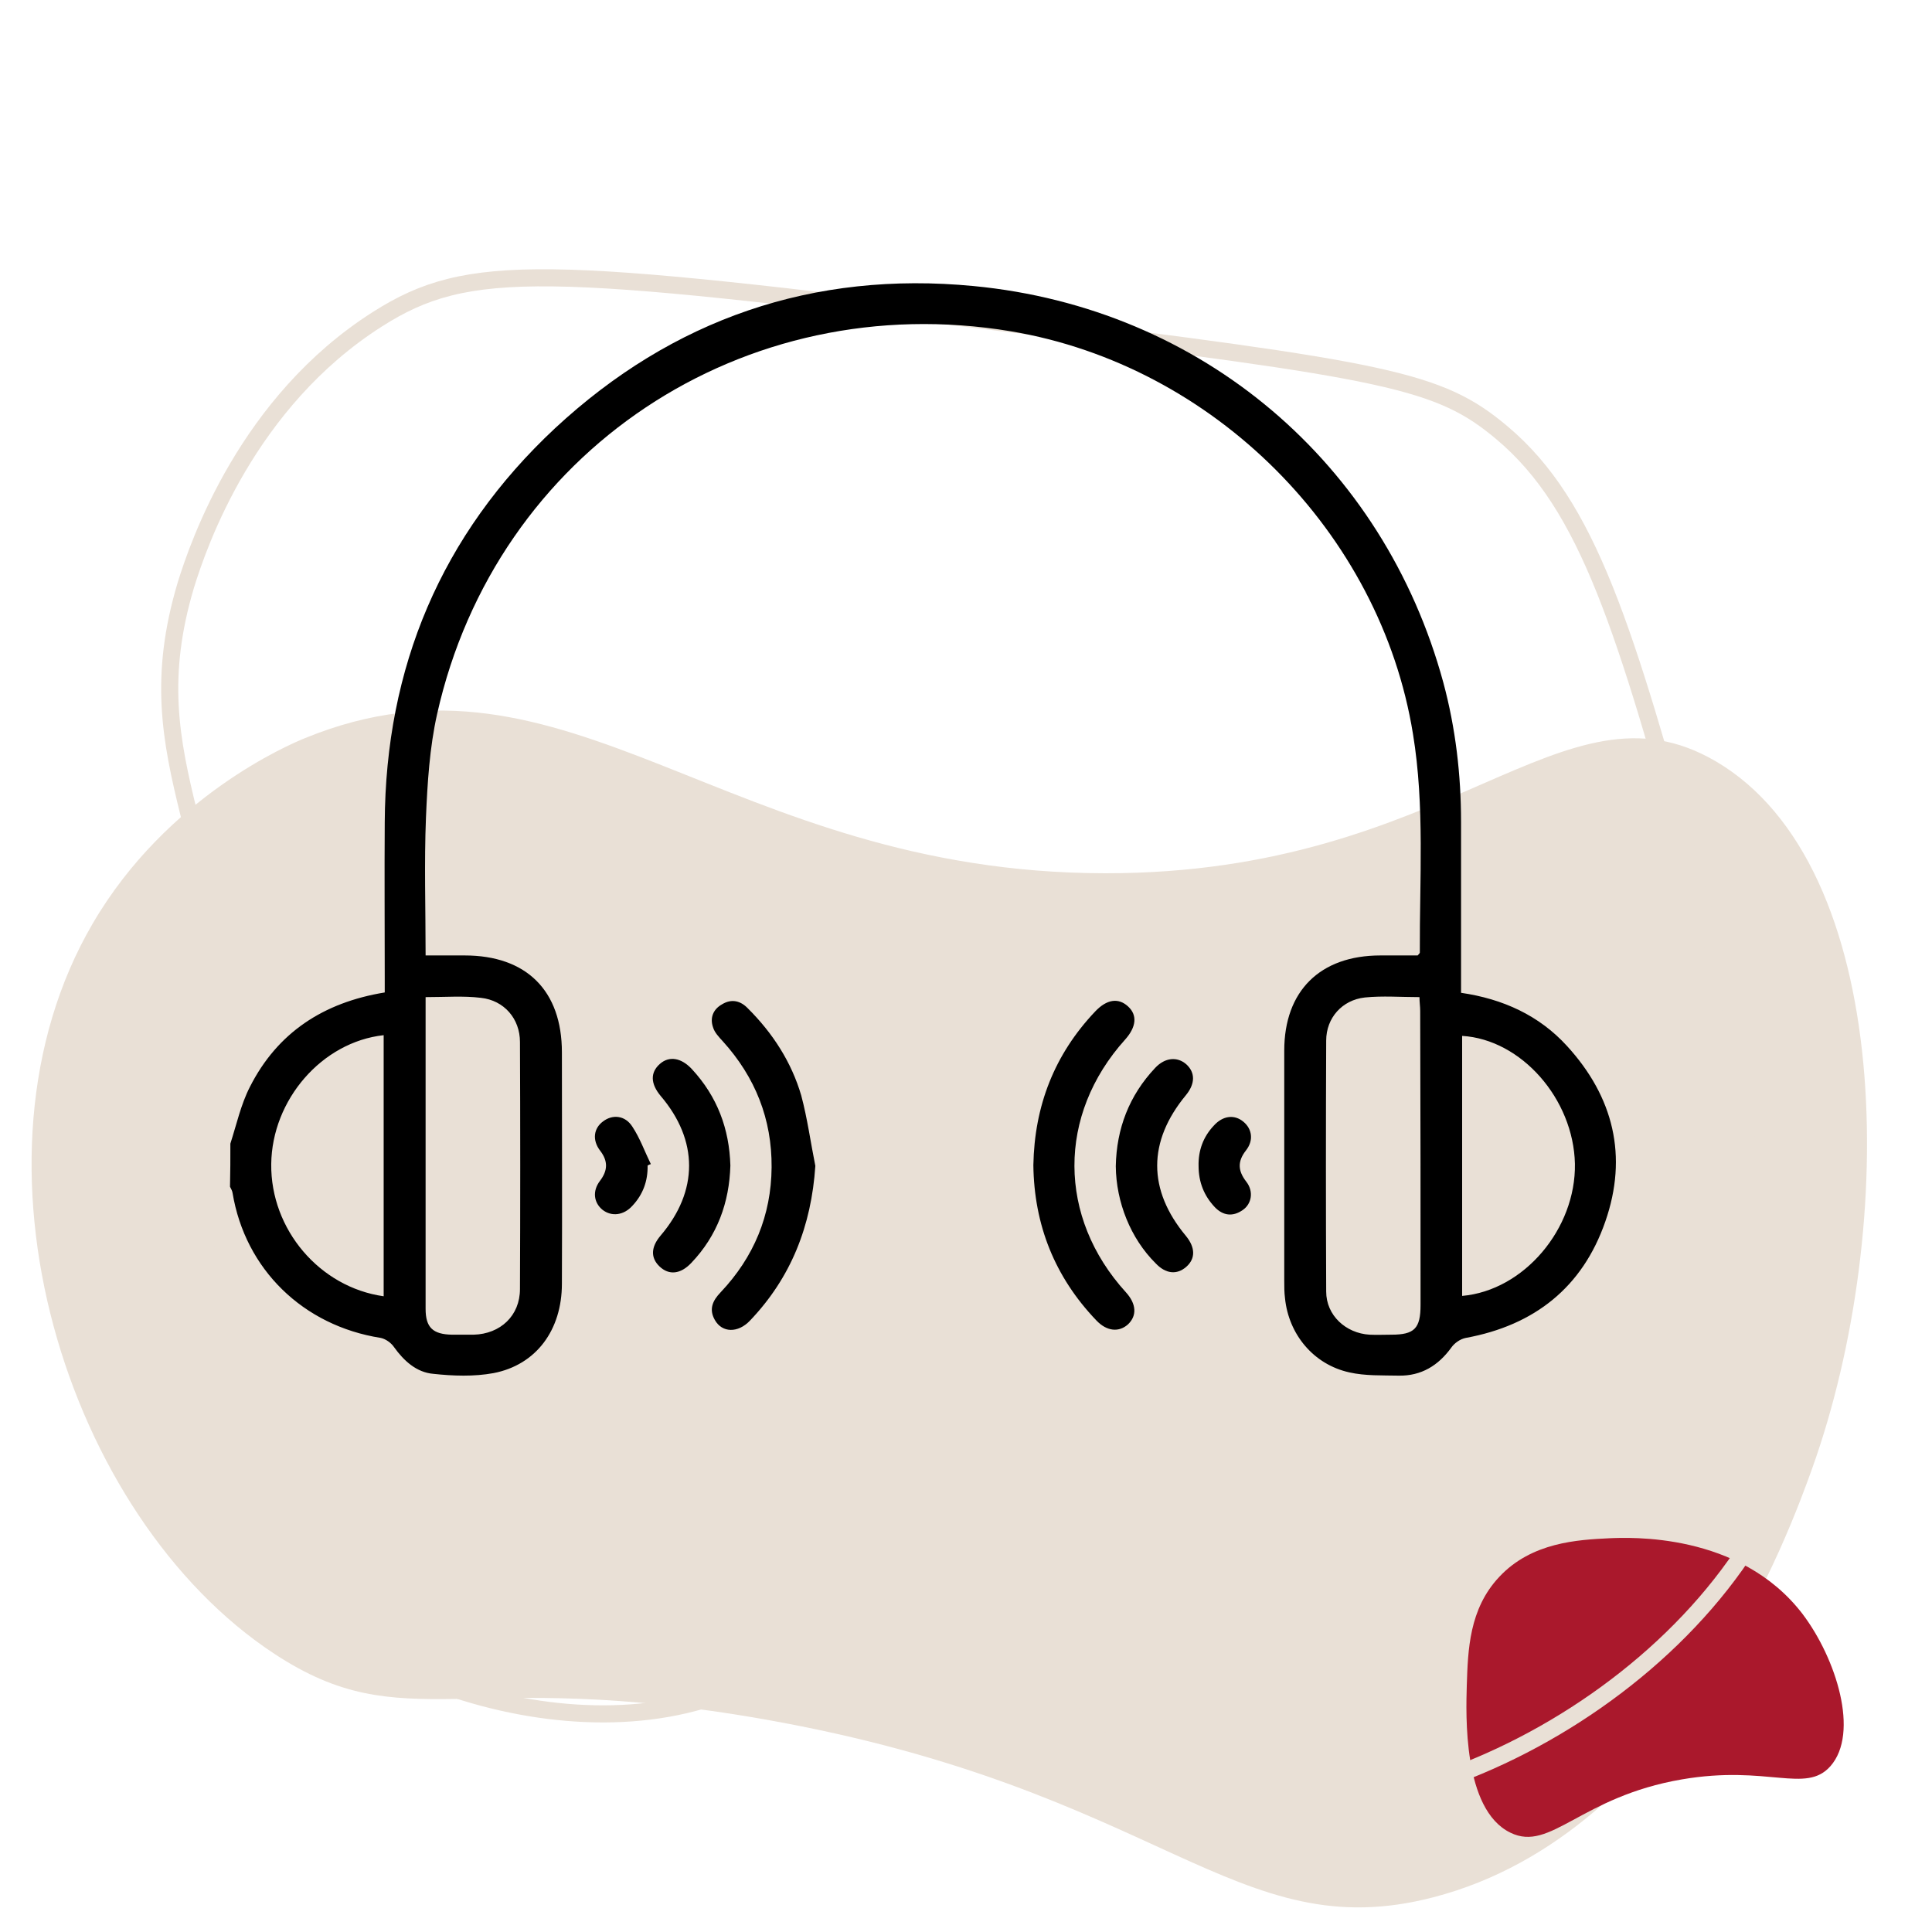
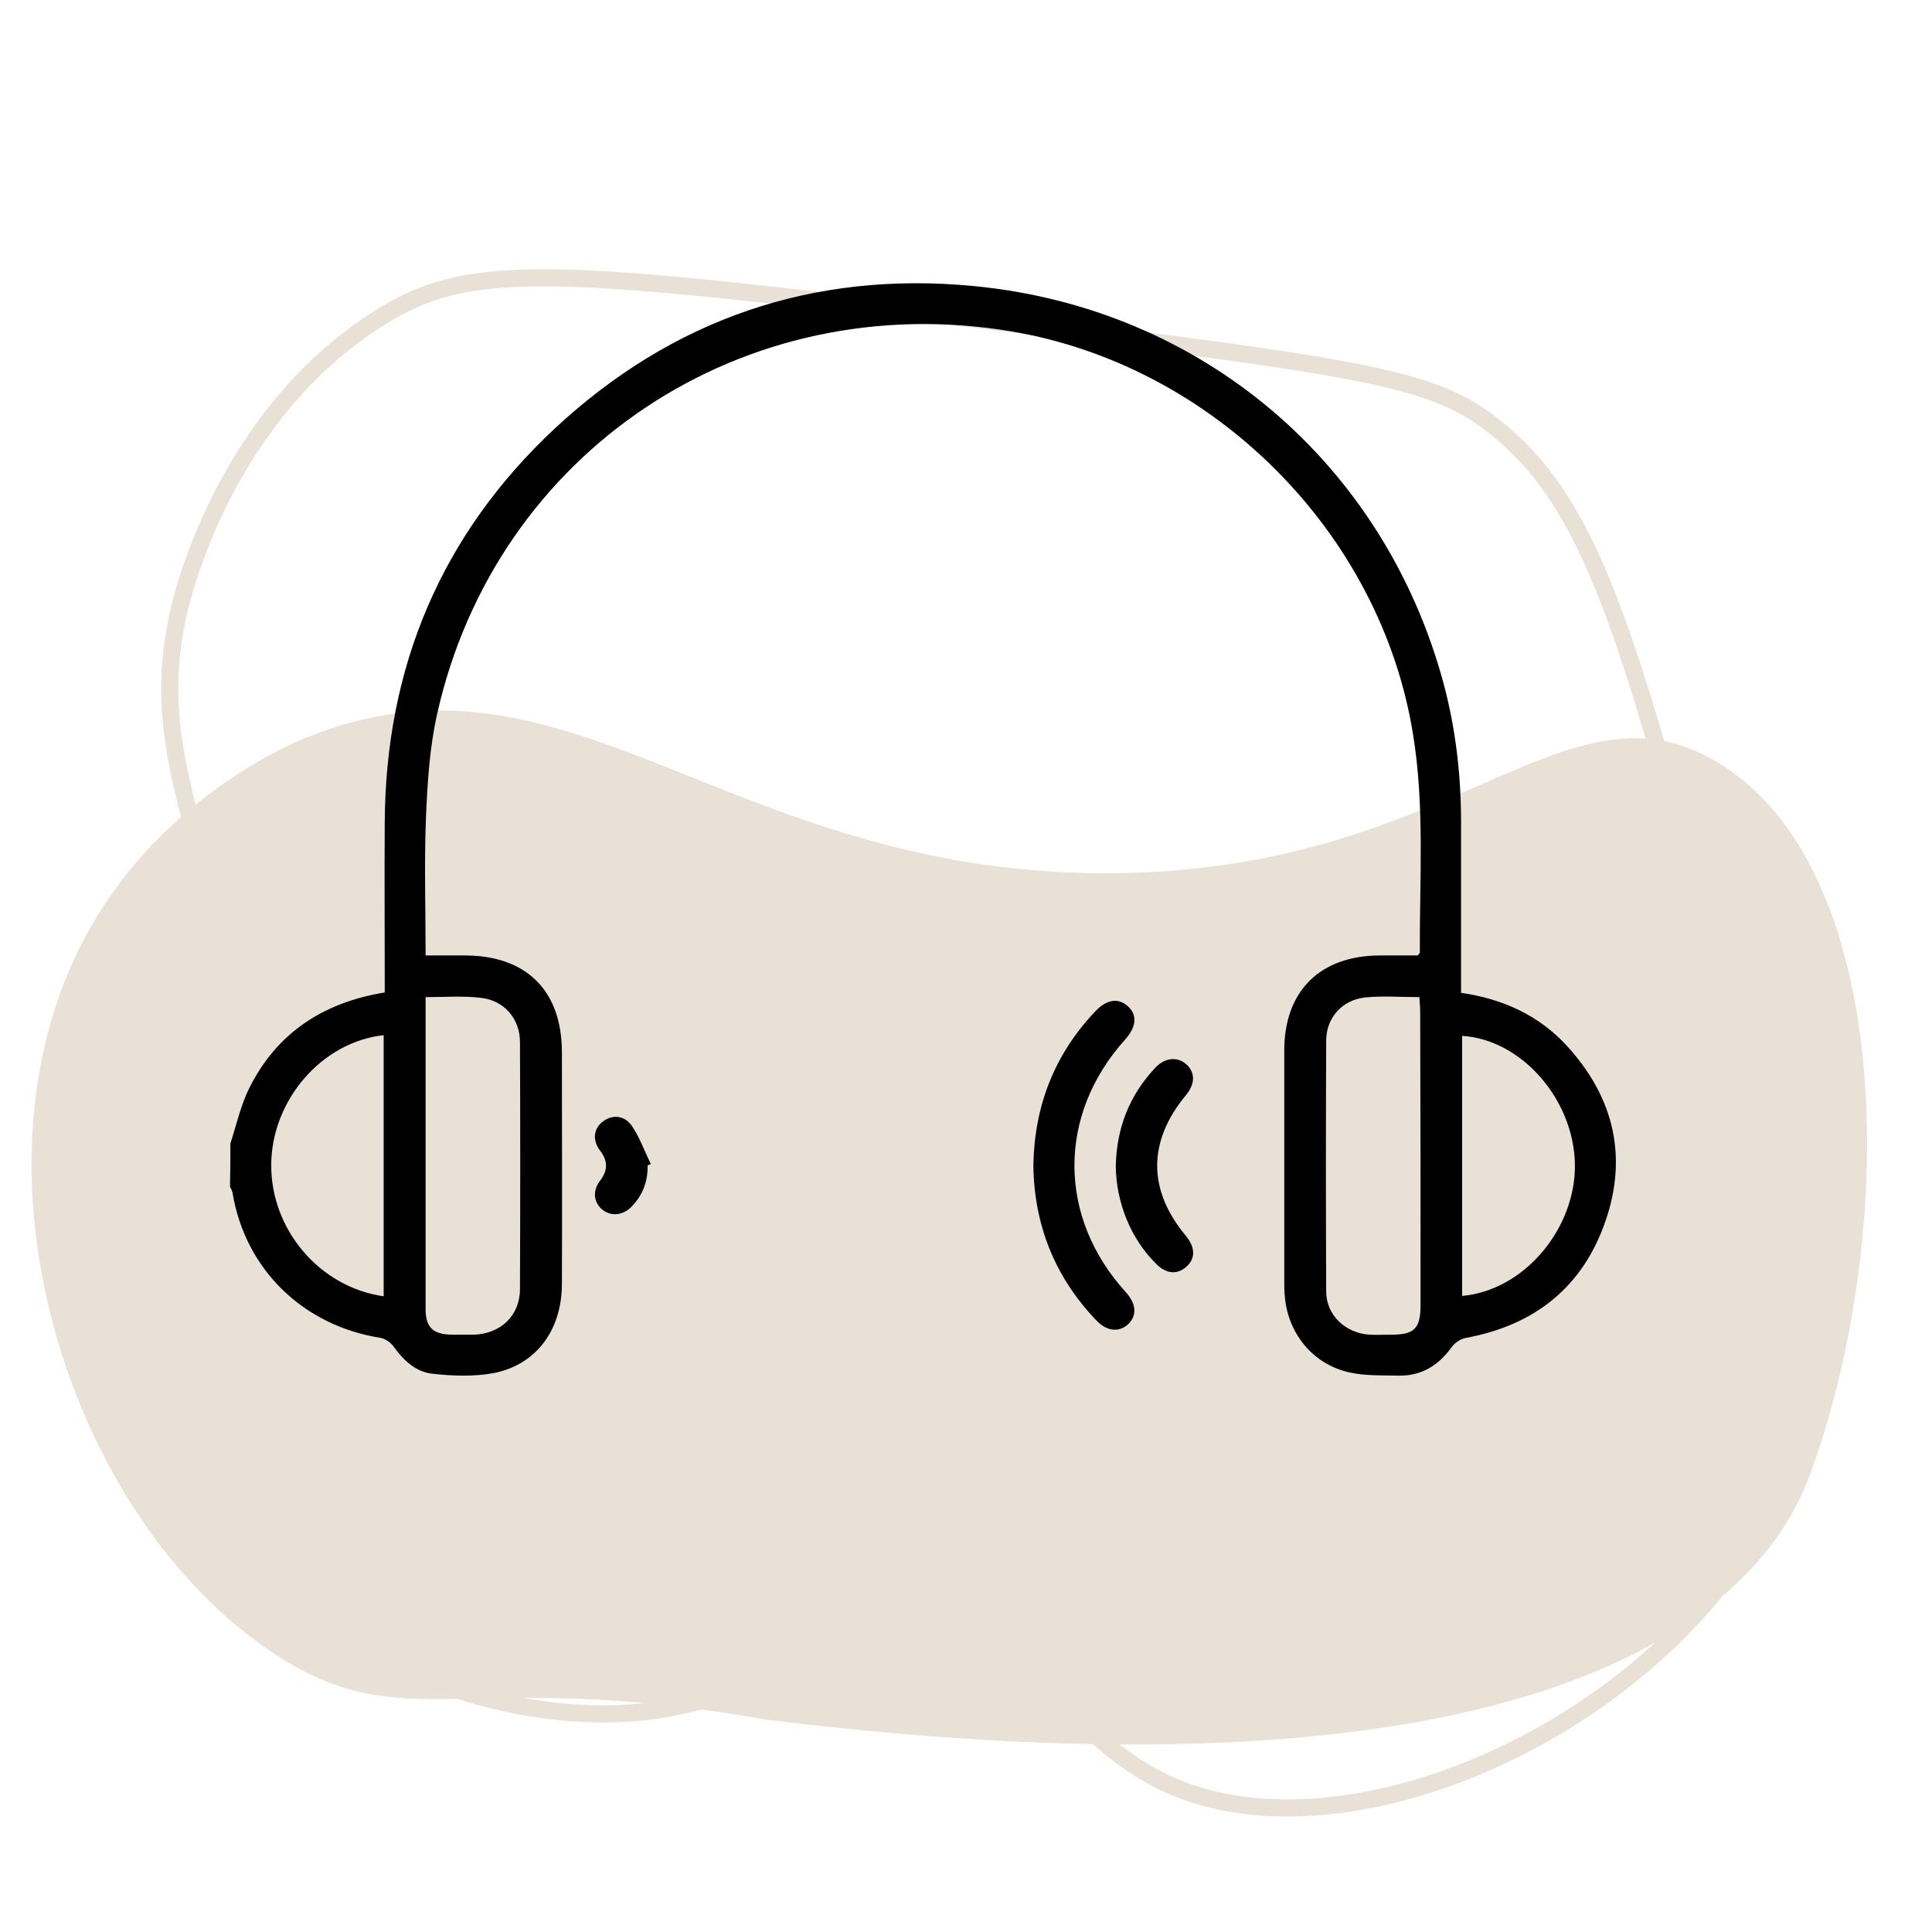
<svg xmlns="http://www.w3.org/2000/svg" width="113" height="113" viewBox="0 0 113 113" fill="none">
-   <path d="M17.854 43.166C16.95 43.528 9.763 46.579 5.424 54.014C-2.667 67.845 3.864 88.728 16.046 96.728C23.707 101.768 27.142 97.451 44.748 100.57C68.003 104.683 72.207 113.995 83.846 110.966C98.377 107.192 104.751 89.338 105.994 85.88C111.056 71.733 110.785 50.624 100.344 44.522C91.349 39.279 84.93 51.099 64.636 51.076C42.442 51.053 33.244 36.883 17.854 43.166Z" fill="#E9E0D6" />
-   <path d="M94.107 89.971C92.299 90.061 89.587 90.197 87.688 92.231C85.925 94.106 85.858 96.502 85.79 98.581C85.745 100.231 85.541 105.836 88.344 107.192C90.694 108.344 92.434 105.09 98.378 104.073C103.395 103.214 105.61 104.932 107.056 103.305C108.774 101.361 107.395 96.999 105.429 94.4C101.745 89.587 95.237 89.925 94.107 89.971Z" fill="#AA182C" />
+   <path d="M17.854 43.166C16.95 43.528 9.763 46.579 5.424 54.014C-2.667 67.845 3.864 88.728 16.046 96.728C23.707 101.768 27.142 97.451 44.748 100.57C98.377 107.192 104.751 89.338 105.994 85.88C111.056 71.733 110.785 50.624 100.344 44.522C91.349 39.279 84.93 51.099 64.636 51.076C42.442 51.053 33.244 36.883 17.854 43.166Z" fill="#E9E0D6" />
  <path d="M52.568 93.971C48.048 94.061 47.166 97.293 41.991 99.146C31.866 102.785 16.905 96.977 12.317 87.53C9.357 81.405 13.47 79.326 13.56 65.54C13.673 48.793 7.662 44.951 10.871 34.216C11.617 31.798 14.464 23.504 22.08 18.667C27.437 15.255 31.979 15.571 58.579 18.871C81.225 21.673 84.163 22.216 87.846 25.312C92.931 29.583 95.056 36.86 99.056 51.234C104.412 70.467 107.079 80.072 104.231 86.716C98.446 100.208 79.71 109.09 68.749 104.547C61.698 101.609 59.619 93.812 52.568 93.971Z" stroke="#E9E0D6" stroke-miterlimit="10" />
  <path d="M13.474 66.889C13.834 65.776 14.088 64.6 14.616 63.571C16.223 60.399 18.909 58.635 22.503 58.047C22.503 57.774 22.503 57.501 22.503 57.227C22.503 54.182 22.482 51.157 22.503 48.111C22.546 39.038 25.802 31.266 32.463 25.048C39.336 18.663 47.561 15.827 56.95 16.731C70.293 18.012 80.929 27.086 84.418 39.92C85.137 42.587 85.455 45.318 85.455 48.069C85.455 51.115 85.455 54.14 85.455 57.185C85.455 57.48 85.455 57.753 85.455 58.068C87.907 58.425 90.022 59.391 91.65 61.176C94.378 64.159 95.224 67.625 93.892 71.448C92.56 75.291 89.747 77.518 85.73 78.253C85.412 78.316 85.074 78.547 84.884 78.82C84.122 79.87 83.129 80.48 81.817 80.459C80.845 80.438 79.851 80.48 78.921 80.269C76.827 79.807 75.368 78.043 75.157 75.921C75.114 75.585 75.114 75.249 75.114 74.892C75.114 70.418 75.114 65.923 75.114 61.449C75.114 57.963 77.208 55.883 80.739 55.883C81.479 55.883 82.219 55.883 82.917 55.883C82.981 55.799 83.044 55.757 83.044 55.715C83.023 51.451 83.34 47.166 82.642 42.923C80.739 31.14 70.991 21.373 59.128 19.377C43.48 16.773 29.016 26.393 25.57 41.747C25.126 43.721 24.999 45.801 24.914 47.817C24.808 50.464 24.893 53.111 24.893 55.883C25.675 55.883 26.437 55.883 27.177 55.883C30.793 55.883 32.865 57.942 32.865 61.554C32.865 66.07 32.886 70.565 32.865 75.081C32.865 77.791 31.364 79.828 28.868 80.311C27.727 80.522 26.5 80.48 25.337 80.353C24.364 80.269 23.624 79.597 23.053 78.799C22.884 78.547 22.567 78.316 22.271 78.253C17.725 77.539 14.341 74.241 13.601 69.767C13.58 69.641 13.517 69.536 13.453 69.41C13.474 68.57 13.474 67.73 13.474 66.889ZM24.893 58.32C24.893 58.698 24.893 58.992 24.893 59.265C24.893 63.361 24.893 67.436 24.893 71.531C24.893 73.212 24.893 74.892 24.893 76.552C24.893 77.644 25.316 78.043 26.437 78.064C26.86 78.064 27.282 78.064 27.705 78.064C29.27 78.022 30.412 76.951 30.412 75.396C30.433 70.586 30.433 65.755 30.412 60.945C30.412 59.58 29.482 58.509 28.128 58.362C27.113 58.236 26.056 58.32 24.893 58.32ZM83.023 58.32C81.923 58.32 80.866 58.236 79.83 58.341C78.498 58.488 77.567 59.538 77.567 60.861C77.546 65.755 77.546 70.649 77.567 75.543C77.567 76.93 78.709 77.98 80.105 78.064C80.528 78.085 80.951 78.064 81.374 78.064C82.727 78.064 83.086 77.707 83.086 76.321C83.086 70.586 83.086 64.852 83.065 59.118C83.065 58.866 83.023 58.614 83.023 58.32ZM22.44 75.817C22.44 70.691 22.44 65.629 22.44 60.546C18.824 60.945 15.906 64.327 15.864 68.087C15.822 71.91 18.697 75.291 22.44 75.817ZM85.518 75.796C89.134 75.48 92.179 71.868 92.115 68.066C92.031 64.285 88.986 60.798 85.518 60.588C85.518 65.65 85.518 70.712 85.518 75.796Z" fill="black" />
-   <path d="M47.688 68.192C47.456 71.7 46.271 74.724 43.861 77.245C43.163 77.98 42.233 77.959 41.81 77.203C41.45 76.573 41.683 76.068 42.148 75.585C44.093 73.527 45.108 71.09 45.13 68.276C45.151 65.461 44.178 63.004 42.275 60.903C42.042 60.651 41.788 60.378 41.704 60.084C41.514 59.538 41.704 59.034 42.233 58.74C42.782 58.404 43.311 58.53 43.734 58.971C45.193 60.42 46.292 62.121 46.864 64.075C47.223 65.419 47.413 66.826 47.688 68.192Z" fill="black" />
  <path d="M60.44 68.15C60.503 64.684 61.666 61.681 64.055 59.16C64.732 58.446 65.409 58.341 65.98 58.866C66.529 59.37 66.466 60.063 65.811 60.798C61.835 65.209 61.856 71.196 65.853 75.585C66.466 76.258 66.508 76.951 65.98 77.455C65.451 77.938 64.732 77.875 64.119 77.224C61.687 74.682 60.482 71.637 60.44 68.15Z" fill="black" />
  <path d="M65.261 68.213C65.303 66.007 66.043 64.075 67.566 62.458C68.137 61.849 68.856 61.785 69.384 62.248C69.913 62.731 69.913 63.382 69.363 64.054C67.122 66.763 67.122 69.599 69.363 72.288C69.913 72.96 69.934 73.611 69.384 74.094C68.834 74.577 68.179 74.514 67.587 73.884C66.128 72.435 65.282 70.313 65.261 68.213Z" fill="black" />
-   <path d="M42.719 68.171C42.656 70.334 41.958 72.267 40.436 73.863C39.801 74.535 39.125 74.598 38.575 74.073C38.046 73.569 38.067 72.939 38.638 72.267C40.859 69.662 40.859 66.7 38.638 64.096C38.046 63.382 38.025 62.73 38.596 62.226C39.146 61.743 39.844 61.869 40.457 62.52C41.958 64.138 42.656 66.028 42.719 68.171Z" fill="black" />
  <path d="M37.877 68.171C37.898 69.074 37.602 69.872 36.989 70.523C36.481 71.09 35.762 71.174 35.233 70.754C34.726 70.334 34.642 69.662 35.086 69.074C35.551 68.465 35.572 67.919 35.107 67.309C34.62 66.679 34.726 65.986 35.276 65.587C35.826 65.167 36.566 65.23 36.989 65.902C37.433 66.574 37.708 67.352 38.067 68.087C38.004 68.108 37.94 68.129 37.877 68.171Z" fill="black" />
-   <path d="M70.103 68.192C70.082 67.289 70.377 66.49 70.991 65.839C71.519 65.251 72.196 65.167 72.725 65.608C73.232 66.028 73.338 66.701 72.873 67.289C72.365 67.94 72.407 68.486 72.894 69.116C73.338 69.683 73.211 70.418 72.682 70.775C72.112 71.174 71.54 71.112 71.054 70.607C70.42 69.935 70.103 69.137 70.103 68.192Z" fill="black" />
</svg>